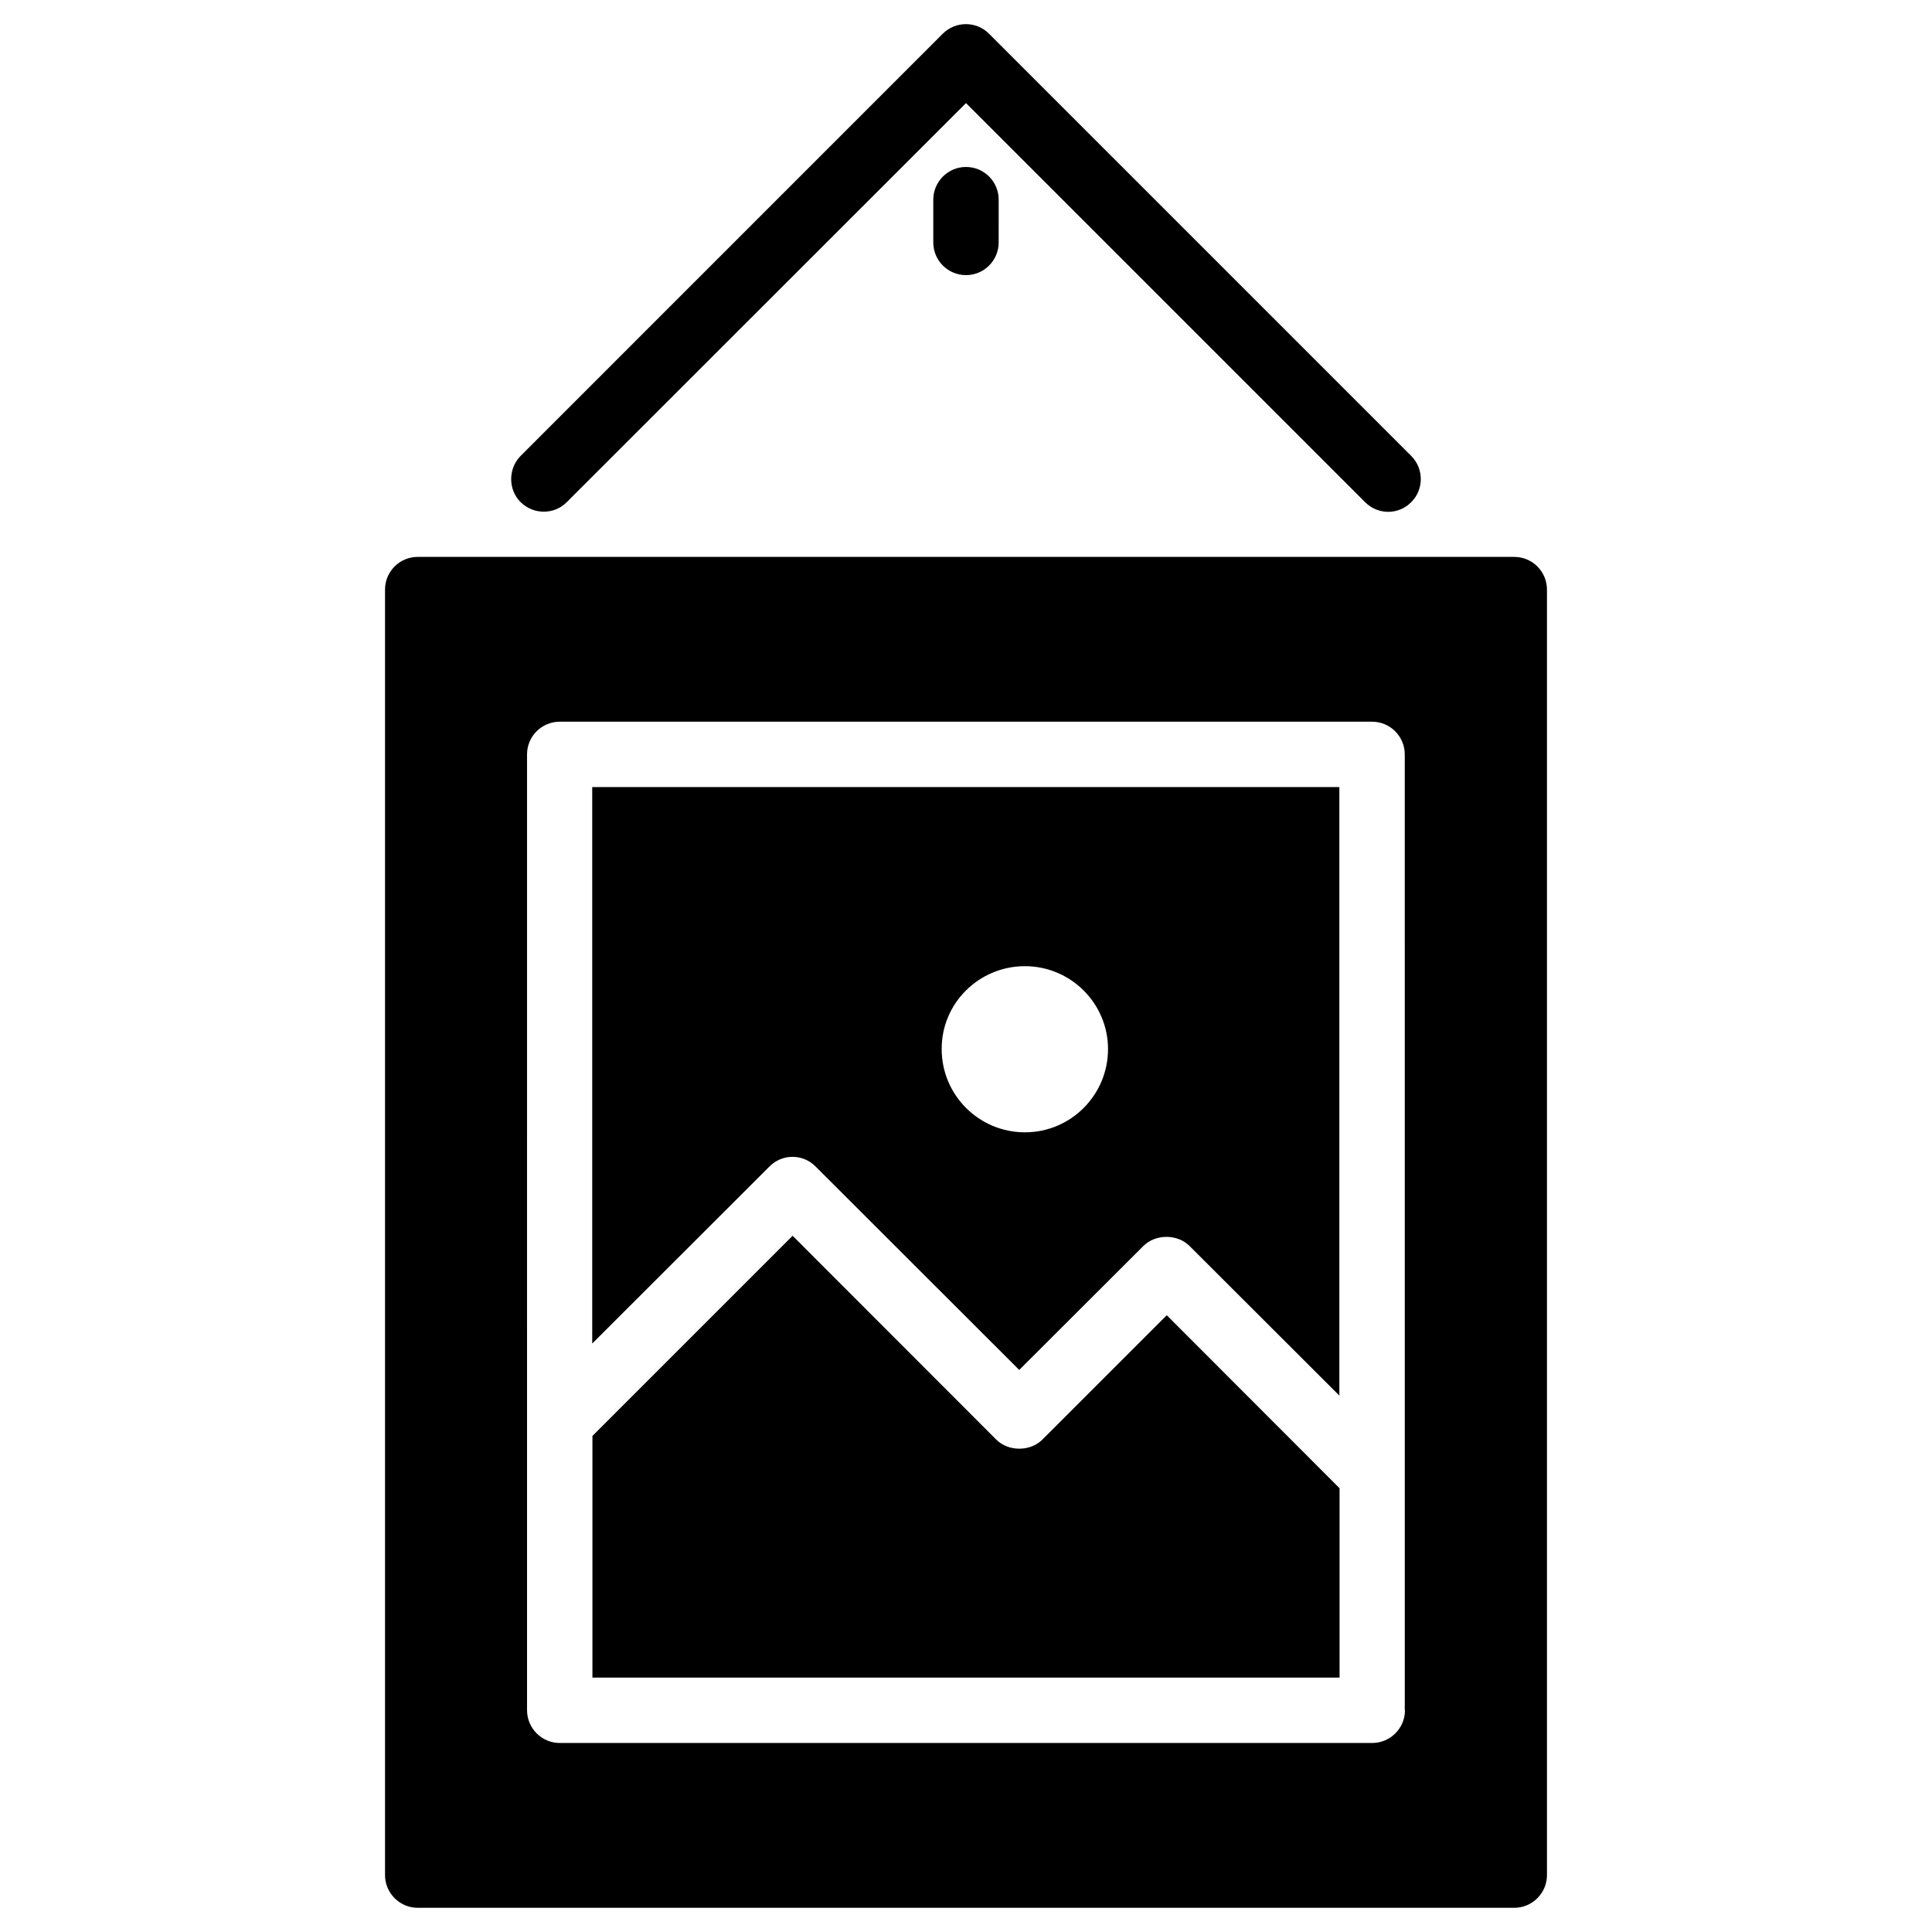
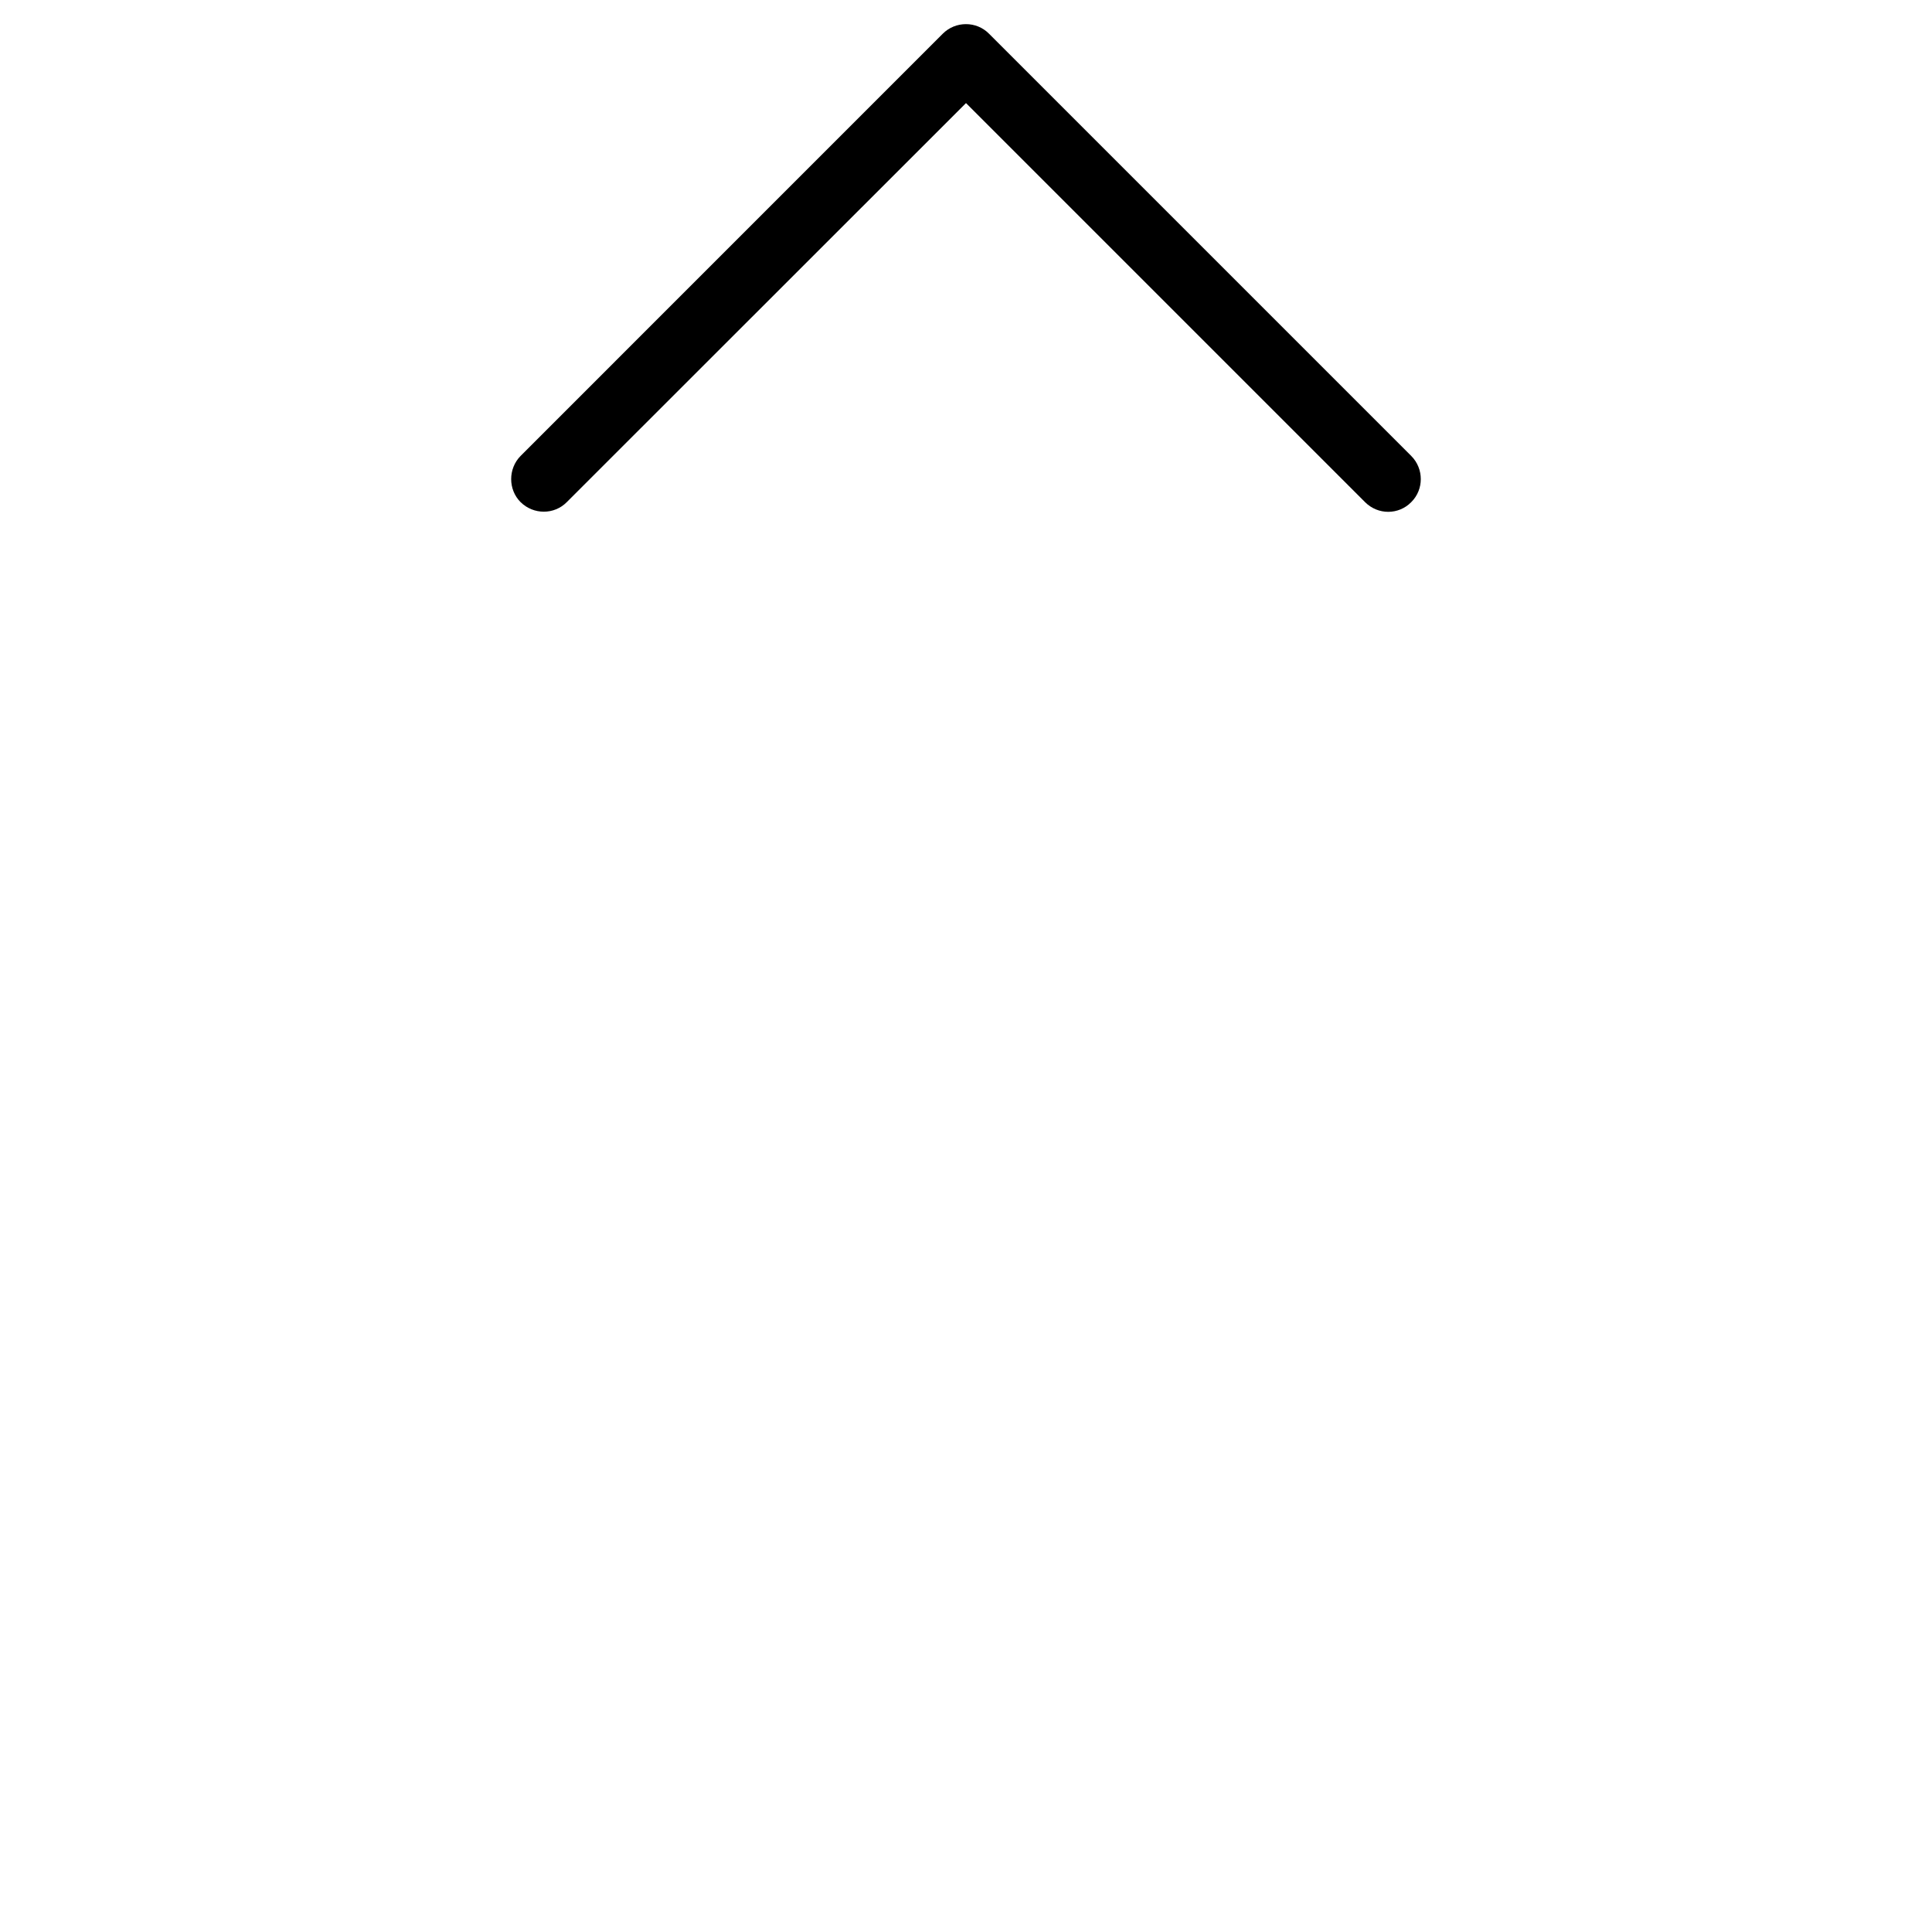
<svg xmlns="http://www.w3.org/2000/svg" fill="#000000" width="800px" height="800px" version="1.1" viewBox="144 144 512 512">
  <g>
-     <path d="m301 500 46.906-46.855c3.375-3.426 8.867-3.426 12.242 0l53.957 53.906 32.898-32.848c3.223-3.223 9.02-3.223 12.242 0l39.699 39.648v-161.27h-198v147.41zm114.62-99.953c12.09 0 22.016 9.824 22.016 21.965 0 12.191-9.875 22.066-22.016 22.066-12.141 0-22.066-9.824-22.066-22.066-0.051-12.141 9.875-21.965 22.066-21.965z" />
-     <path d="m420.25 525.5c-3.223 3.223-9.02 3.223-12.242 0l-53.957-54.008-53.051 53.051v64.035h198v-50.18l-45.797-45.848z" />
-     <path d="m545.3 291.58h-290.6c-4.785 0-8.664 3.879-8.664 8.664v340.68c0 4.734 3.879 8.664 8.664 8.664h290.6c4.785 0 8.664-3.93 8.664-8.664v-340.67c0-4.789-3.879-8.668-8.664-8.668zm-28.969 305.66c0 4.734-3.879 8.664-8.664 8.664l-215.33 0.004c-4.785 0-8.664-3.93-8.664-8.664l-0.004-253.32c0-4.785 3.879-8.664 8.664-8.664h215.28c4.785 0 8.664 3.879 8.664 8.664l0.004 253.31z" />
    <path d="m294.2 277.07 105.8-105.75 105.75 105.75c1.715 1.715 3.93 2.57 6.144 2.57 2.219-0.004 4.434-0.859 6.098-2.57 3.375-3.324 3.375-8.867 0-12.242l-111.9-111.9c-3.324-3.375-8.867-3.375-12.242 0l-111.89 111.9c-3.324 3.375-3.324 8.918 0 12.242 3.426 3.375 8.918 3.375 12.242 0z" />
-     <path d="m391.33 196.91v11.336c0 4.785 3.879 8.664 8.664 8.664s8.664-3.879 8.664-8.664l0.004-11.336c0-4.785-3.879-8.664-8.664-8.664-4.789-0.004-8.668 3.926-8.668 8.664z" />
  </g>
</svg>